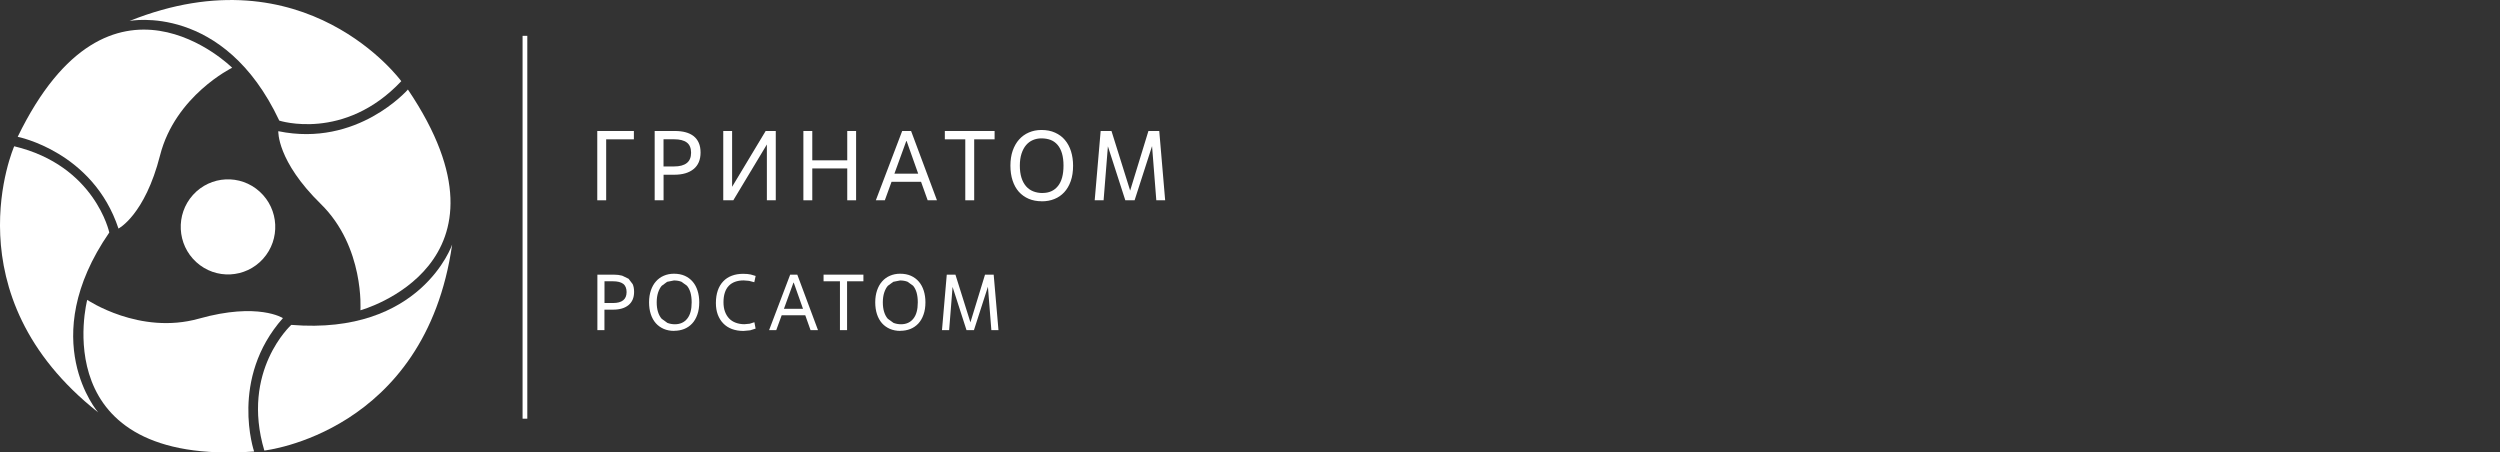
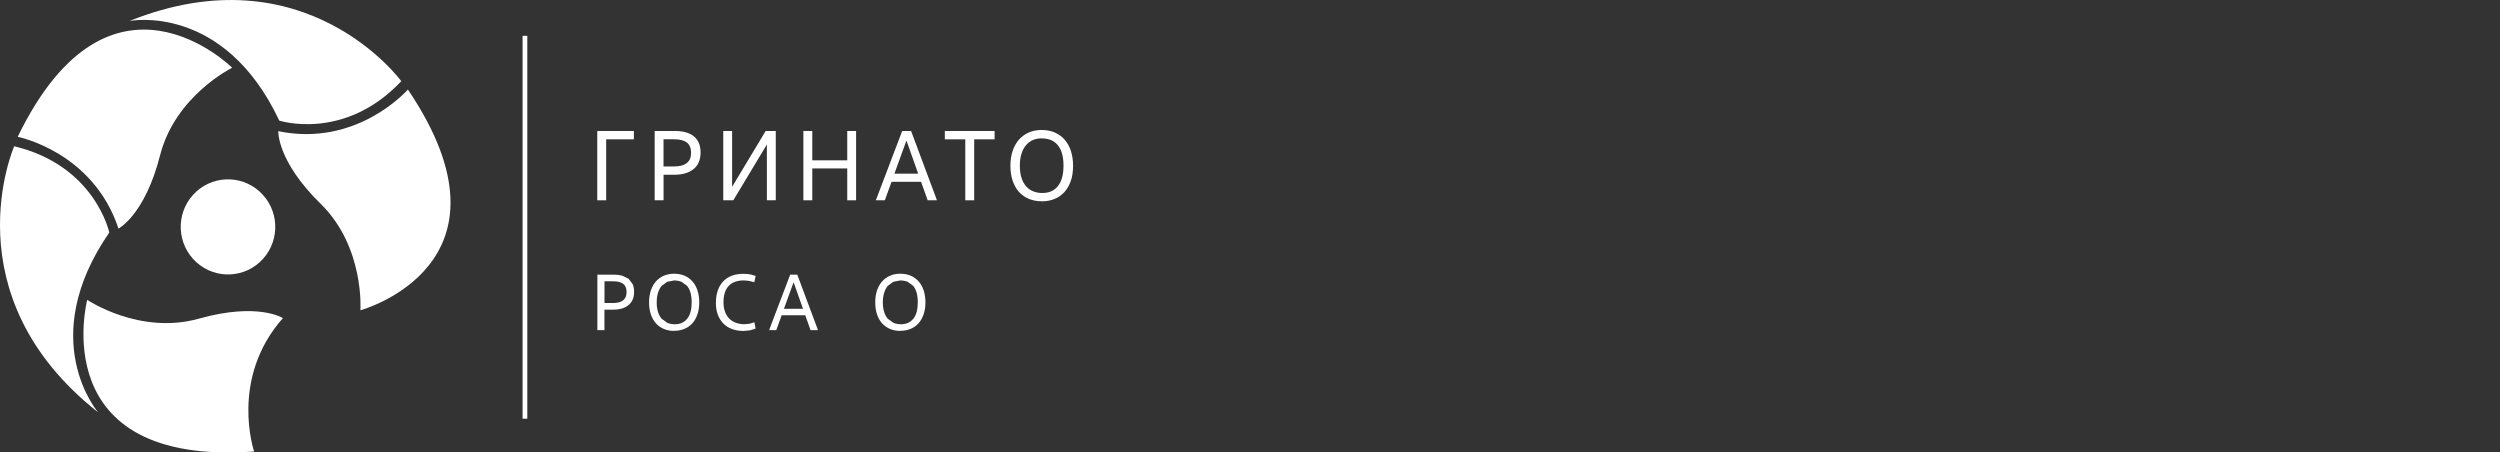
<svg xmlns="http://www.w3.org/2000/svg" width="442" height="80" viewBox="0 0 442 80" fill="none">
  <rect x="0" y="0" width="442" height="80" fill="#333333" stroke="none" />
  <g clip-path="url(#clip0_2174_488)">
    <path d="M107.171 35.412H105.598V23.159H112.07V24.634H107.171V35.412Z" fill="white" />
    <path d="M117.311 35.412H115.746V23.159H119.337C120.038 23.159 120.662 23.236 121.209 23.382C121.765 23.528 122.235 23.759 122.637 24.068C123.031 24.385 123.338 24.78 123.544 25.26C123.757 25.74 123.86 26.315 123.86 26.975C123.86 28.244 123.449 29.221 122.629 29.89C121.808 30.559 120.671 30.893 119.2 30.893H117.319V35.412H117.311ZM117.311 29.427H119.192C120.166 29.427 120.91 29.23 121.423 28.827C121.928 28.433 122.184 27.824 122.184 27.009C122.184 26.195 121.936 25.569 121.423 25.191C120.919 24.814 120.175 24.625 119.192 24.625H117.311V29.427Z" fill="white" />
    <path d="M137.156 35.412H135.583V25.543L129.649 35.412H127.871V23.159H129.436V33.028L135.369 23.159H137.156V35.412Z" fill="white" />
    <path d="M151.358 35.412H149.794V29.779H143.612V35.412H142.039V23.159H143.612V28.347H149.794V23.159H151.358V35.412Z" fill="white" />
    <path d="M162.842 32.137H157.626L156.438 35.412H154.848L159.507 23.159H161.08L165.655 35.412H164.013L162.842 32.137ZM158.131 30.705H162.337L160.294 24.943H160.226L158.131 30.705Z" fill="white" />
    <path d="M172.237 35.412H170.663V24.634H167.047V23.159H175.845V24.634H172.237V35.412Z" fill="white" />
    <path d="M184.172 35.584C183.326 35.584 182.556 35.438 181.872 35.147C181.197 34.855 180.616 34.444 180.128 33.903C179.649 33.363 179.282 32.694 179.025 31.914C178.769 31.134 178.641 30.259 178.641 29.282C178.641 28.304 178.777 27.421 179.042 26.649C179.316 25.878 179.684 25.217 180.171 24.669C180.658 24.128 181.231 23.708 181.915 23.417C182.591 23.125 183.326 22.98 184.13 22.98C185.036 22.98 185.84 23.134 186.532 23.451C187.225 23.76 187.815 24.189 188.276 24.746C188.747 25.303 189.106 25.963 189.354 26.744C189.593 27.515 189.721 28.364 189.721 29.29C189.721 30.328 189.584 31.245 189.302 32.034C189.02 32.823 188.635 33.475 188.148 33.998C187.652 34.529 187.079 34.924 186.404 35.19C185.728 35.464 184.985 35.593 184.189 35.593M184.326 34.118C185.48 34.118 186.378 33.715 187.037 32.9C187.695 32.094 188.028 30.885 188.028 29.282C188.028 28.441 187.934 27.721 187.755 27.112C187.575 26.504 187.31 26.006 186.977 25.612C186.635 25.217 186.224 24.917 185.746 24.737C185.267 24.557 184.72 24.463 184.113 24.463C183.582 24.463 183.078 24.566 182.616 24.763C182.146 24.96 181.753 25.26 181.411 25.655C181.077 26.049 180.804 26.555 180.607 27.155C180.41 27.756 180.308 28.476 180.308 29.29C180.308 30.105 180.402 30.808 180.59 31.408C180.778 32.017 181.052 32.514 181.402 32.926C181.753 33.329 182.172 33.629 182.668 33.826C183.163 34.023 183.711 34.126 184.318 34.126" fill="white" />
-     <path d="M206 35.412H204.435L203.683 25.834L200.597 35.412H198.955L195.877 25.869L195.116 35.412H193.543L194.595 23.159H196.51L199.81 33.697L203.042 23.159H204.957L206 35.412Z" fill="white" />
    <path d="M93.228 6.336H92.391V74.023H93.228V6.336Z" fill="white" />
    <path d="M106.874 58.366H105.617V48.557H108.498C109.063 48.557 109.559 48.617 109.995 48.737L111.132 49.285L111.859 50.237C112.03 50.623 112.107 51.078 112.107 51.609C112.107 52.63 111.773 53.401 111.123 53.941C110.465 54.482 109.55 54.747 108.379 54.747H106.865V58.366H106.874ZM106.874 53.573H108.387C109.165 53.573 109.764 53.418 110.174 53.093C110.576 52.775 110.781 52.286 110.781 51.635C110.781 50.983 110.576 50.477 110.174 50.177C109.764 49.877 109.174 49.731 108.387 49.731H106.874V53.573Z" fill="white" />
    <path d="M119.191 58.503C118.516 58.503 117.9 58.383 117.353 58.151C116.806 57.911 116.344 57.585 115.951 57.148C115.566 56.711 115.267 56.179 115.062 55.553C114.857 54.927 114.754 54.224 114.754 53.444C114.754 52.664 114.865 51.961 115.079 51.335C115.293 50.709 115.592 50.177 115.977 49.748C116.361 49.311 116.823 48.977 117.37 48.745C117.909 48.514 118.499 48.394 119.149 48.394C119.875 48.394 120.517 48.514 121.072 48.762C121.628 49.011 122.09 49.362 122.466 49.8C122.842 50.237 123.133 50.777 123.329 51.395C123.526 52.012 123.629 52.698 123.629 53.435C123.629 54.267 123.517 54.996 123.287 55.63C123.064 56.265 122.757 56.788 122.363 57.208C121.97 57.628 121.5 57.946 120.97 58.16C120.431 58.374 119.833 58.486 119.191 58.486M119.32 57.328C120.243 57.328 120.97 57.002 121.491 56.351C122.021 55.708 122.286 54.739 122.286 53.453C122.286 52.784 122.209 52.201 122.073 51.721C121.927 51.232 121.722 50.829 121.448 50.511L120.465 49.808C120.08 49.663 119.636 49.585 119.157 49.585L117.952 49.825L116.985 50.537C116.712 50.854 116.507 51.257 116.344 51.746C116.19 52.226 116.105 52.801 116.105 53.453C116.105 54.104 116.182 54.661 116.336 55.15C116.49 55.639 116.703 56.042 116.985 56.359L117.994 57.088C118.396 57.242 118.832 57.328 119.32 57.328Z" fill="white" />
    <path d="M133.581 58.1L132.632 58.4L131.444 58.512C130.683 58.512 129.999 58.392 129.4 58.169C128.793 57.937 128.289 57.612 127.87 57.174C127.451 56.745 127.135 56.231 126.904 55.622C126.681 55.022 126.57 54.336 126.57 53.582C126.57 52.75 126.681 52.012 126.904 51.361C127.126 50.718 127.451 50.178 127.87 49.74C128.289 49.294 128.793 48.968 129.392 48.745C129.982 48.523 130.64 48.411 131.367 48.411C131.931 48.411 132.376 48.454 132.726 48.531L133.598 48.788L133.359 49.895L132.427 49.654L131.486 49.577C130.324 49.577 129.435 49.912 128.827 50.555C128.22 51.206 127.913 52.175 127.913 53.444C127.913 54.053 127.998 54.602 128.169 55.074C128.34 55.554 128.588 55.965 128.904 56.3C129.221 56.634 129.606 56.883 130.067 57.054C130.52 57.226 131.042 57.32 131.615 57.32L132.547 57.234L133.376 56.968L133.59 58.092L133.581 58.1Z" fill="white" />
    <path d="M142.38 55.742H138.2L137.242 58.366H135.977L139.704 48.557H140.961L144.62 58.366H143.304L142.372 55.742H142.38ZM138.601 54.593H141.97L140.337 49.98H140.277L138.601 54.593Z" fill="white" />
-     <path d="M149.761 58.366H148.504V49.731H145.605V48.557H152.651V49.731H149.761V58.366Z" fill="white" />
    <path d="M159.18 58.503C158.504 58.503 157.889 58.383 157.341 58.151C156.794 57.911 156.332 57.585 155.939 57.148C155.554 56.711 155.255 56.179 155.05 55.553C154.845 54.927 154.742 54.224 154.742 53.444C154.742 52.664 154.853 51.961 155.067 51.335C155.281 50.709 155.58 50.177 155.965 49.748C156.35 49.311 156.811 48.977 157.358 48.745C157.897 48.514 158.487 48.394 159.137 48.394C159.864 48.394 160.505 48.514 161.061 48.762C161.616 49.011 162.078 49.362 162.454 49.8C162.83 50.237 163.121 50.777 163.318 51.395C163.514 52.012 163.617 52.698 163.617 53.435C163.617 54.267 163.506 54.996 163.275 55.63C163.053 56.265 162.745 56.788 162.352 57.208C161.958 57.628 161.488 57.946 160.958 58.16C160.419 58.374 159.821 58.486 159.18 58.486M159.299 57.328C160.223 57.328 160.949 57.002 161.471 56.351C162.001 55.708 162.266 54.739 162.266 53.453C162.266 52.784 162.189 52.201 162.052 51.721C161.907 51.232 161.702 50.829 161.428 50.511L160.445 49.808C160.06 49.663 159.616 49.585 159.137 49.585L157.931 49.825L156.965 50.537C156.692 50.854 156.486 51.257 156.324 51.746C156.17 52.226 156.085 52.801 156.085 53.453C156.085 54.104 156.161 54.661 156.315 55.15C156.469 55.639 156.683 56.042 156.965 56.359L157.974 57.088C158.376 57.242 158.812 57.328 159.299 57.328Z" fill="white" />
-     <path d="M176.529 58.366H175.272L174.665 50.7L172.194 58.366H170.878L168.415 50.726L167.808 58.366H166.543L167.389 48.557H168.92L171.57 56.994L174.152 48.557H175.683L176.529 58.366Z" fill="white" />
    <path d="M46.509 45.761C43.414 49.2 38.122 49.465 34.702 46.344C31.282 43.232 31.017 37.907 34.112 34.469C37.207 31.03 42.499 30.765 45.919 33.886C49.339 36.998 49.604 42.314 46.509 45.761Z" fill="white" />
    <path d="M20.947 40.411C20.947 40.411 25.607 38.036 28.3 27.463C30.993 16.9 41.047 11.978 41.047 11.978C41.047 11.978 19.476 -9.493 3.129 24.188C3.129 24.188 16.45 26.803 20.947 40.411Z" fill="white" />
    <path d="M22.906 3.704C22.906 3.704 39.536 0.42 49.377 21.324C49.377 21.324 60.859 25.054 70.948 14.353C70.948 14.353 54.079 -8.789 22.906 3.704Z" fill="white" />
    <path d="M50.032 56.248C50.032 56.248 45.654 53.393 35.172 56.334C24.699 59.284 15.422 53.016 15.422 53.016C15.422 53.016 7.676 82.486 44.928 79.828C44.928 79.828 40.525 66.949 50.023 56.24" fill="white" />
    <path d="M17.356 72.909C17.356 72.909 6.207 60.107 19.322 41.106C19.322 41.106 16.8 29.273 2.513 25.86C2.513 25.86 -9.029 52.09 17.356 72.909Z" fill="white" />
    <path d="M49.204 23.194C49.204 23.194 48.931 28.433 56.711 36.055C64.491 43.678 63.722 54.859 63.722 54.859C63.722 54.859 93.048 46.842 72.118 15.828C72.118 15.828 63.2 26.092 49.204 23.194Z" fill="white" />
-     <path d="M79.94 43.24C79.94 43.24 74.46 59.317 51.495 57.44C51.495 57.44 42.535 65.551 46.733 79.656C46.733 79.656 75.161 76.561 79.94 43.24Z" fill="white" />
  </g>
  <defs>
    <clipPath id="clip0_2174_488">
      <rect width="206" height="80" fill="white" />
    </clipPath>
  </defs>
</svg>